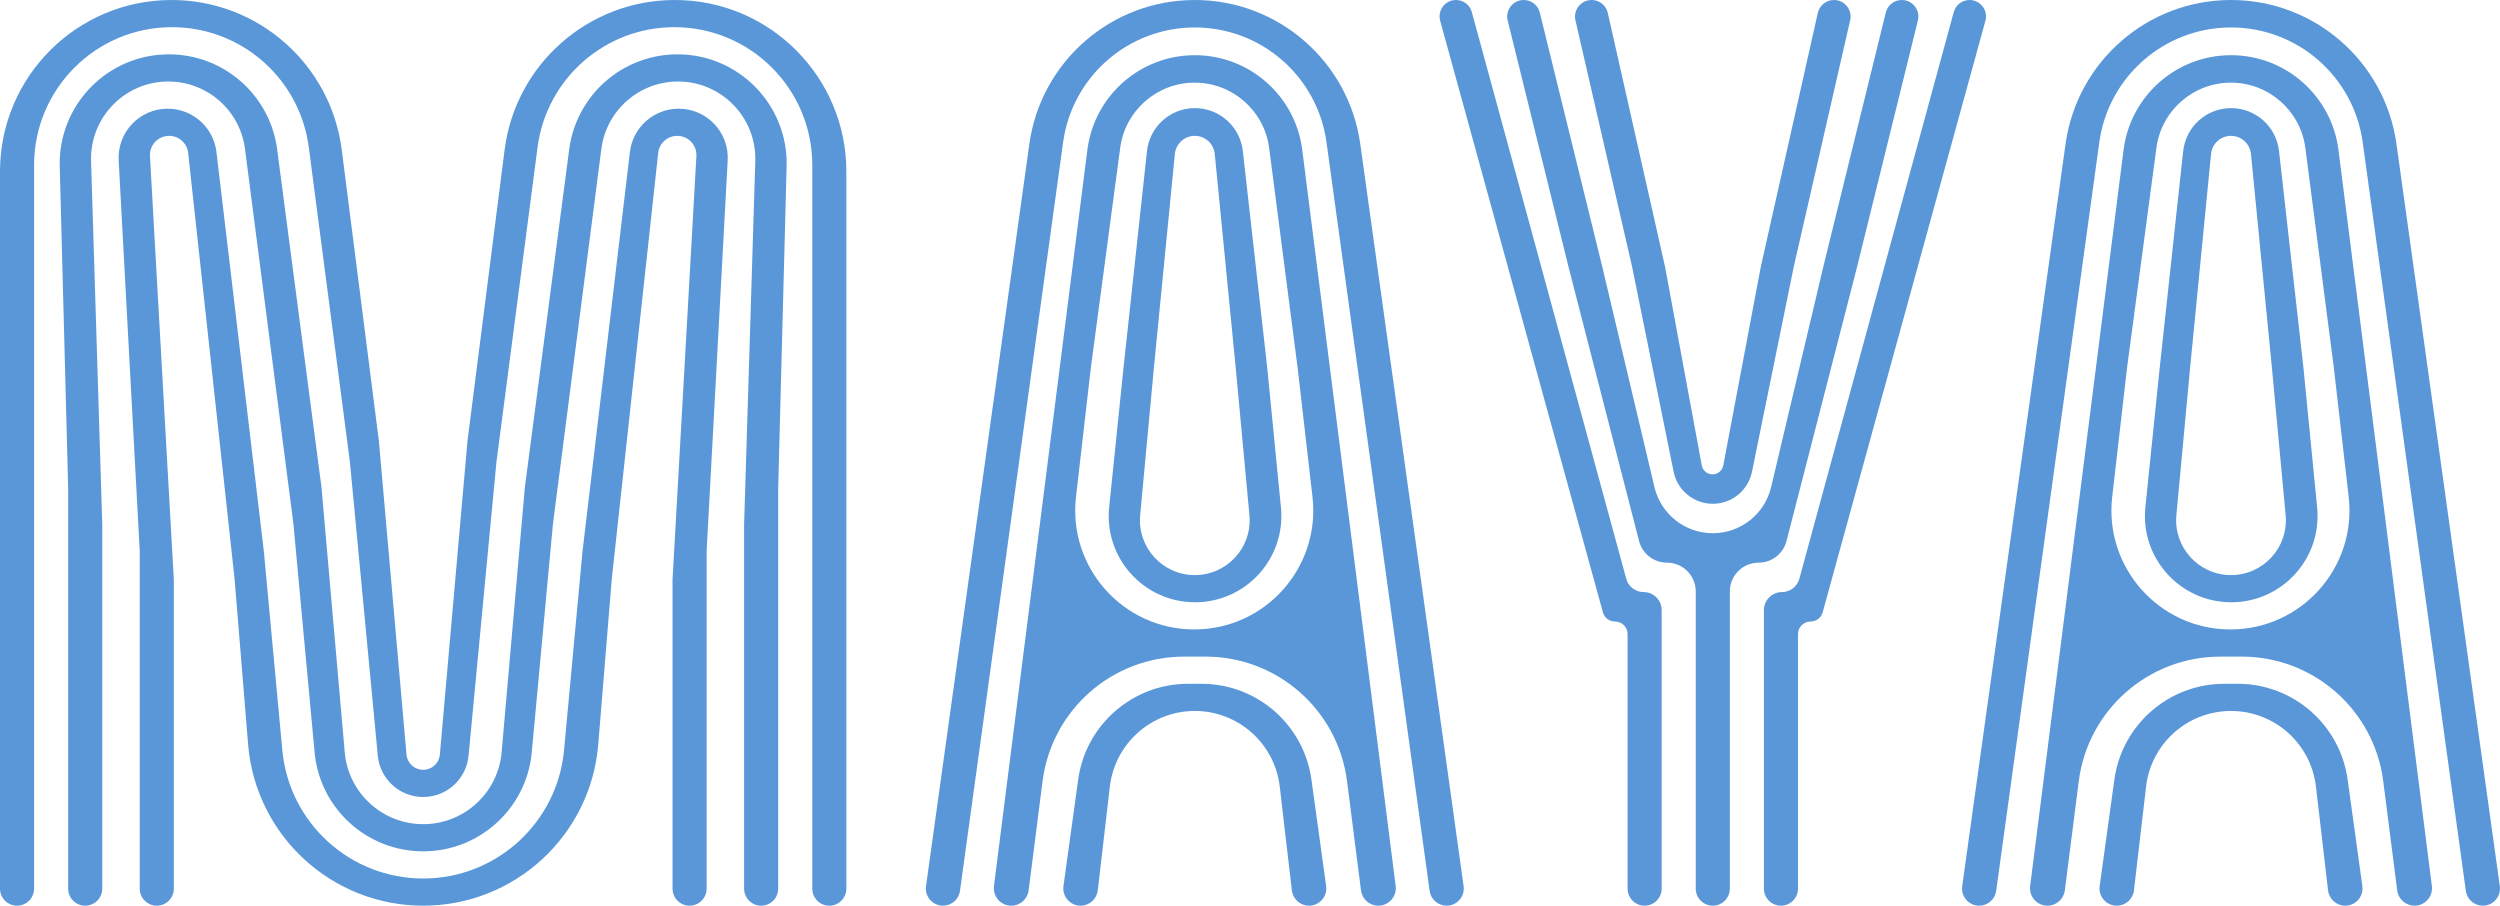
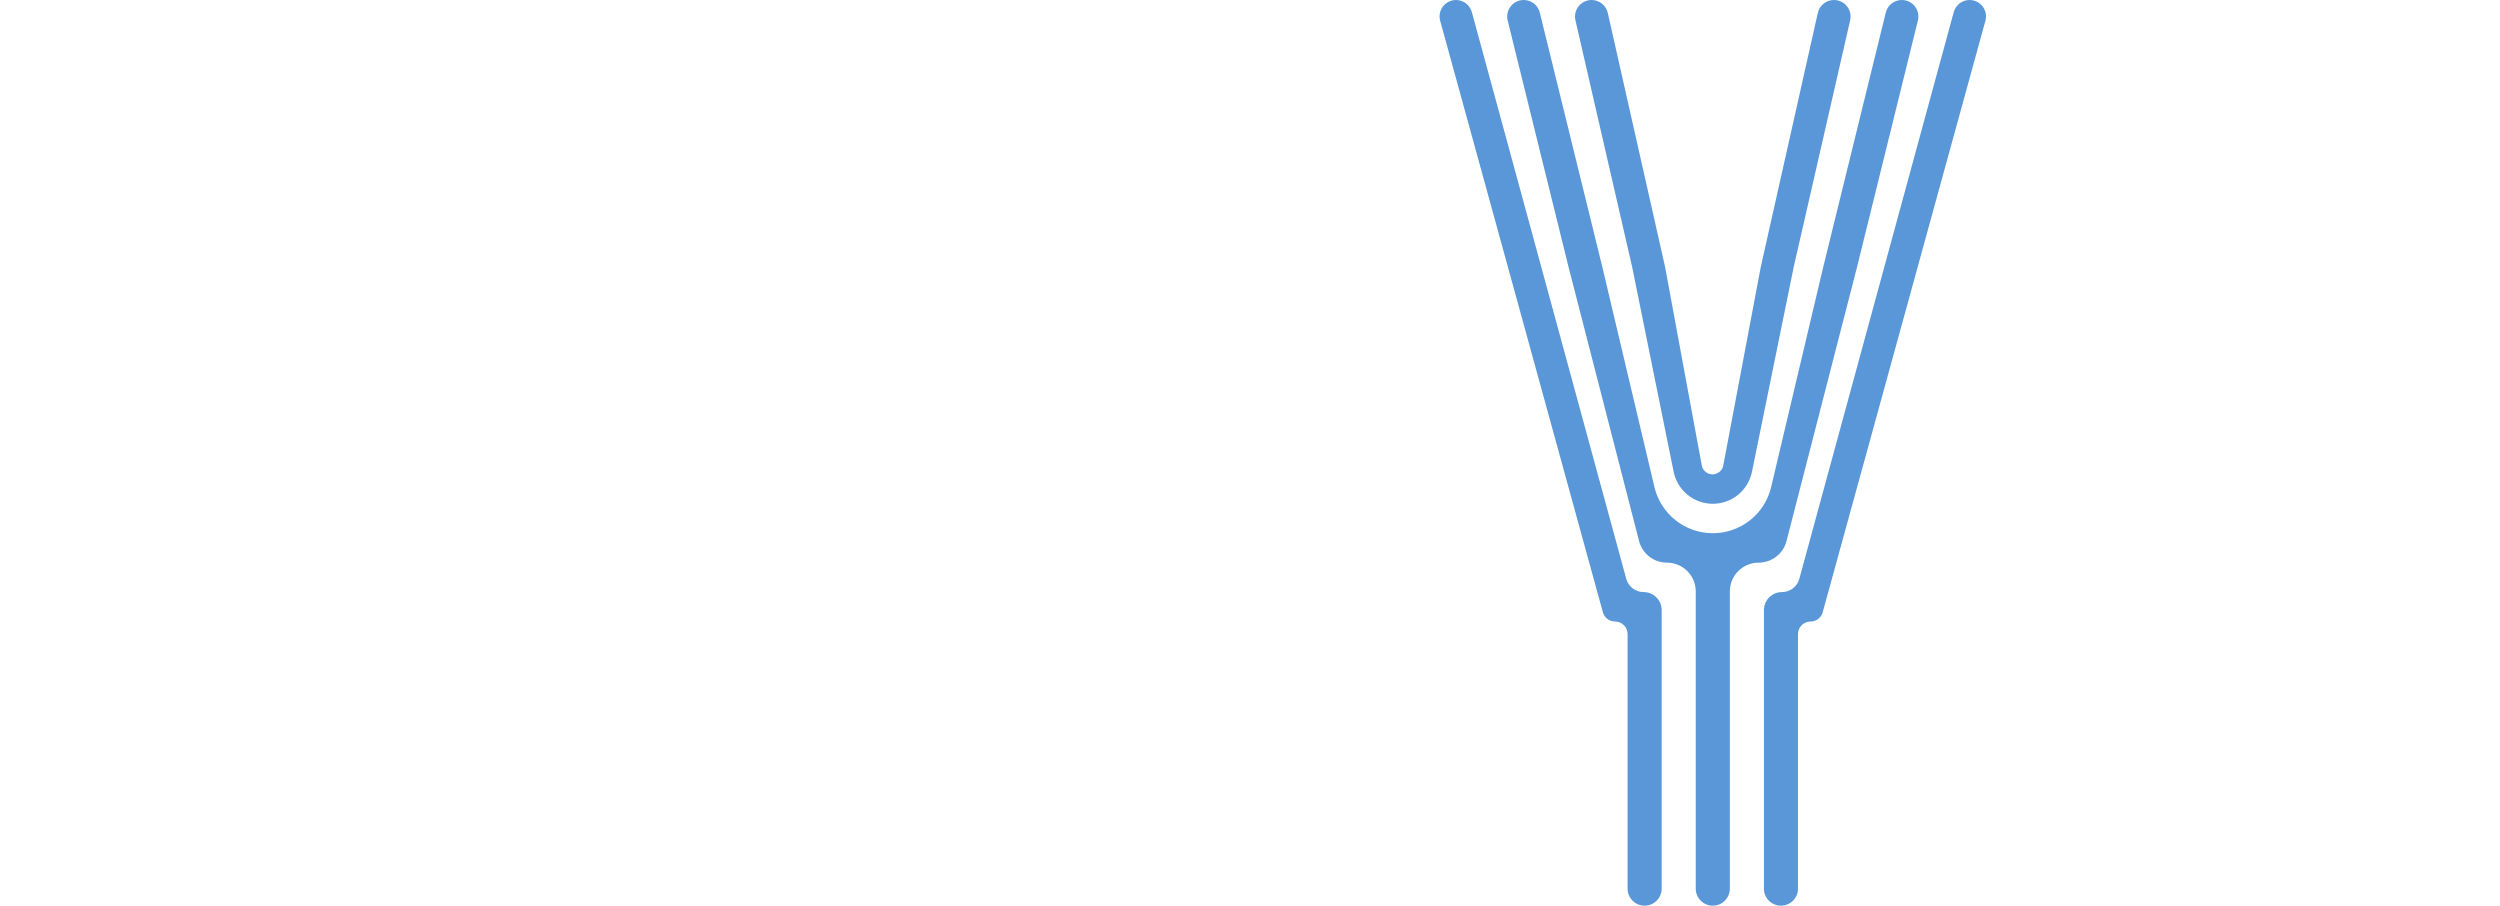
<svg xmlns="http://www.w3.org/2000/svg" width="988" height="358" viewBox="0 0 988 358" fill="none">
-   <path d="M782.178 357.924C778.064 357.924 774.899 354.287 775.466 350.212L816.303 56.919C820.846 24.288 848.75 0 881.696 0C914.641 0 942.545 24.288 947.089 56.919L987.925 350.212C988.493 354.287 985.327 357.924 981.213 357.924C977.827 357.924 974.961 355.425 974.499 352.072L933.74 56.216C930.158 30.217 907.94 10.85 881.696 10.85C855.451 10.85 833.233 30.217 829.651 56.216L788.892 352.072C788.43 355.425 785.564 357.924 782.178 357.924ZM836.556 357.924C832.412 357.924 829.223 354.264 829.791 350.159L835.608 308.074C838.607 286.385 857.146 270.232 879.041 270.232H884.35C906.245 270.232 924.785 286.385 927.783 308.074L933.6 350.159C934.168 354.264 930.979 357.924 926.835 357.924C923.369 357.924 920.453 355.328 920.051 351.886L915.263 310.848C913.275 293.815 898.845 280.97 881.696 280.97C864.546 280.97 850.116 293.815 848.128 310.848L843.34 351.886C842.938 355.328 840.022 357.924 836.556 357.924ZM809.168 357.924C805.009 357.924 801.793 354.274 802.317 350.148L839.235 59.224C841.948 37.84 860.14 21.811 881.696 21.811C903.251 21.811 921.443 37.84 924.157 59.224L961.074 350.148C961.598 354.274 958.382 357.924 954.223 357.924C950.747 357.924 947.813 355.341 947.373 351.893L941.857 308.709C938.264 280.575 914.321 259.495 885.957 259.495H877.434C849.071 259.495 825.127 280.575 821.534 308.709L816.019 351.893C815.578 355.341 812.644 357.924 809.168 357.924ZM834.744 196.349C831.533 224.27 853.366 248.757 881.471 248.757C909.577 248.757 931.409 224.27 928.198 196.349L922.327 145.295L911.088 58.536C909.171 43.737 896.567 32.66 881.644 32.66C866.766 32.66 854.185 43.673 852.216 58.42L840.615 145.295L834.744 196.349ZM881.786 238.019C861.565 238.019 845.782 220.529 847.852 200.414L853.523 145.295L862.793 59.726C863.841 50.055 872.006 42.727 881.733 42.727C891.428 42.727 899.577 50.009 900.663 59.644L910.317 145.295L915.738 200.576C917.705 220.637 901.943 238.019 881.786 238.019ZM860.106 203.589C858.922 216.303 868.927 227.282 881.696 227.282C894.465 227.282 904.469 216.303 903.285 203.589L897.858 145.295L889.58 60.838C889.182 56.781 885.771 53.689 881.696 53.689C877.62 53.689 874.209 56.781 873.811 60.838L865.533 145.295L860.106 203.589Z" fill="#5997D9" />
  <path d="M676.895 357.924C673.175 357.924 670.16 354.909 670.16 351.189V233.741C670.16 227.456 665.065 222.36 658.779 222.36C653.586 222.36 649.052 218.845 647.758 213.816L619.876 105.476L595.836 8.102C594.819 3.982 597.937 0 602.181 0C605.19 0 607.81 2.054 608.528 4.975L633.233 105.476L653.832 192.487C656.363 203.178 665.909 210.728 676.895 210.728C687.881 210.728 697.427 203.178 699.957 192.487L720.557 105.476L745.262 4.976C745.98 2.054 748.6 0 751.608 0C755.852 0 758.971 3.982 757.954 8.102L733.914 105.476L706.032 213.816C704.737 218.845 700.203 222.36 695.01 222.36C688.725 222.36 683.629 227.456 683.629 233.741V351.189C683.629 354.909 680.614 357.924 676.895 357.924ZM649.957 357.924C646.237 357.924 643.222 354.909 643.222 351.189V250.594C643.222 247.85 640.998 245.625 638.254 245.625C636.017 245.625 634.056 244.131 633.463 241.974L569.156 8.208C568.02 4.078 571.127 0 575.411 0C578.337 0 580.9 1.959 581.67 4.782L642.689 228.74C643.534 231.841 646.35 233.993 649.565 233.993C653.501 233.993 656.691 237.183 656.691 241.119V351.189C656.691 354.909 653.676 357.924 649.957 357.924ZM703.833 357.924C700.113 357.924 697.098 354.909 697.098 351.189V241.119C697.098 237.183 700.289 233.993 704.225 233.993C707.439 233.993 710.256 231.841 711.101 228.74L772.12 4.782C772.889 1.959 775.453 0 778.379 0C782.662 0 785.77 4.078 784.634 8.208L720.326 241.975C719.733 244.131 717.772 245.625 715.536 245.625C712.792 245.625 710.567 247.85 710.567 250.594V351.189C710.567 354.909 707.552 357.924 703.833 357.924ZM676.902 199.095C669.388 199.095 662.914 193.801 661.422 186.437L645.018 105.476L622.617 8.021C621.674 3.916 624.792 0 629.004 0C632.067 0 634.722 2.122 635.396 5.111L658.038 105.476L672.537 183.924C672.916 185.974 674.704 187.463 676.79 187.463C678.869 187.463 680.654 185.983 681.04 183.94L695.864 105.476L718.397 5.118C719.069 2.126 721.726 0 724.793 0C729.002 0 732.121 3.912 731.182 8.016L708.884 105.476L692.379 186.455C690.88 193.811 684.41 199.095 676.902 199.095Z" fill="#5997D9" />
-   <path d="M372.671 357.924C368.556 357.924 365.391 354.287 365.958 350.212L406.795 56.919C411.338 24.288 439.242 0 472.188 0C505.134 0 533.037 24.288 537.581 56.919L578.417 350.212C578.985 354.287 575.819 357.924 571.705 357.924C568.32 357.924 565.453 355.425 564.991 352.072L524.232 56.216C520.651 30.217 498.432 10.85 472.188 10.85C445.943 10.85 423.725 30.217 420.143 56.216L379.384 352.072C378.922 355.425 376.056 357.924 372.671 357.924ZM427.048 357.924C422.905 357.924 419.716 354.264 420.283 350.159L426.101 308.074C429.099 286.385 447.638 270.232 469.533 270.232H474.842C496.738 270.232 515.277 286.385 518.275 308.074L524.093 350.159C524.66 354.264 521.471 357.924 517.327 357.924C513.861 357.924 510.945 355.328 510.543 351.886L505.755 310.848C503.767 293.815 489.337 280.97 472.188 280.97C455.039 280.97 440.608 293.815 438.621 310.848L433.832 351.886C433.43 355.328 430.514 357.924 427.048 357.924ZM399.66 357.924C395.501 357.924 392.286 354.274 392.809 350.148L429.727 59.224C432.44 37.84 450.633 21.811 472.188 21.811C493.743 21.811 511.935 37.84 514.649 59.224L551.566 350.148C552.09 354.274 548.874 357.924 544.715 357.924C541.239 357.924 538.305 355.341 537.865 351.893L532.349 308.709C528.756 280.575 504.813 259.495 476.45 259.495H467.926C439.563 259.495 415.619 280.575 412.026 308.709L406.511 351.893C406.071 355.34 403.136 357.924 399.66 357.924ZM425.236 196.349C422.025 224.27 443.858 248.757 471.963 248.757C500.069 248.757 521.901 224.27 518.69 196.349L512.819 145.295L501.58 58.536C499.663 43.737 487.059 32.66 472.136 32.66C457.258 32.66 444.677 43.673 442.708 58.42L431.107 145.295L425.236 196.349ZM472.279 238.019C452.057 238.019 436.274 220.529 438.344 200.414L444.015 145.295L453.285 59.726C454.333 50.055 462.498 42.727 472.225 42.727C481.92 42.727 490.069 50.009 491.155 59.644L500.809 145.295L506.23 200.576C508.197 220.637 492.435 238.019 472.279 238.019ZM450.598 203.589C449.415 216.303 459.419 227.282 472.188 227.282C484.957 227.282 494.961 216.303 493.777 203.589L488.351 145.295L480.072 60.838C479.674 56.781 476.264 53.689 472.188 53.689C468.112 53.689 464.701 56.781 464.304 60.838L456.025 145.295L450.598 203.589Z" fill="#5997D9" />
-   <path d="M6.735 357.924C3.015 357.924 0 354.909 0 351.189V67.802C0 30.356 30.356 0 67.802 0C101.932 0 130.742 25.369 135.06 59.225L149.731 174.264L160.648 298.198C160.949 301.615 163.81 304.235 167.24 304.235C170.671 304.235 173.532 301.615 173.833 298.198L184.75 174.264L199.421 59.225C203.739 25.369 232.549 0 266.679 0C304.125 0 334.481 30.356 334.481 67.802V351.189C334.481 354.909 331.466 357.924 327.746 357.924C324.027 357.924 321.012 354.909 321.012 351.189V65.25C321.012 35.144 296.606 10.738 266.5 10.738C239.124 10.738 215.994 31.042 212.447 58.187L196.199 182.541L185.176 298.659C184.298 307.908 176.531 314.973 167.241 314.973C157.95 314.973 150.183 307.908 149.305 298.659L138.282 182.541L122.034 58.187C118.487 31.042 95.357 10.738 67.981 10.738C37.875 10.738 13.469 35.144 13.469 65.25V351.189C13.469 354.909 10.454 357.924 6.735 357.924ZM61.958 357.924C58.238 357.924 55.223 354.909 55.223 351.189V217.774L46.898 63.398C46.298 52.288 55.146 42.951 66.272 42.951C76.103 42.951 84.381 50.304 85.54 60.067L104.273 217.886L111.57 296.447C114.24 325.198 138.365 347.186 167.241 347.186C196.116 347.186 220.241 325.198 222.911 296.447L230.208 217.886L248.941 60.066C250.1 50.304 258.378 42.951 268.209 42.951C279.335 42.951 288.183 52.288 287.584 63.398L279.258 217.774V351.189C279.258 354.909 276.243 357.924 272.523 357.924C268.804 357.924 265.789 354.909 265.789 351.189V228.959L275.215 61.694C275.46 57.347 272.002 53.689 267.648 53.689C263.78 53.689 260.533 56.601 260.114 60.447L241.769 228.848L236.431 294.159C233.486 330.186 203.388 357.924 167.24 357.924C131.093 357.924 100.995 330.186 98.05 294.159L92.712 228.848L74.367 60.447C73.948 56.601 70.701 53.689 66.833 53.689C62.479 53.689 59.021 57.347 59.266 61.694L68.692 228.959V351.189C68.692 354.909 65.677 357.924 61.958 357.924ZM33.673 357.924C29.953 357.924 26.938 354.909 26.938 351.189V192.72L23.609 65.759C22.973 41.492 42.472 21.475 66.748 21.475C88.411 21.475 106.716 37.537 109.534 59.016L127.058 192.608L136.24 297.31C137.65 313.381 151.108 325.711 167.241 325.711C183.373 325.711 196.831 313.381 198.241 297.31L207.423 192.608L224.947 59.016C227.765 37.537 246.07 21.475 267.733 21.475C292.009 21.475 311.508 41.492 310.872 65.759L307.543 192.72V351.189C307.543 354.909 304.528 357.924 300.808 357.924C297.089 357.924 294.074 354.909 294.074 351.189V207.037L298.491 63.705C299.022 46.472 285.196 32.213 267.955 32.213C252.595 32.213 239.623 43.618 237.656 58.851L218.535 206.925L210.152 297.332C208.097 319.496 189.5 336.448 167.241 336.448C144.981 336.448 126.384 319.496 124.329 297.332L115.946 206.925L96.825 58.851C94.858 43.618 81.886 32.213 66.526 32.213C49.285 32.213 35.459 46.472 35.99 63.705L40.407 207.037V351.189C40.407 354.909 37.392 357.924 33.673 357.924Z" fill="#5997D9" />
</svg>